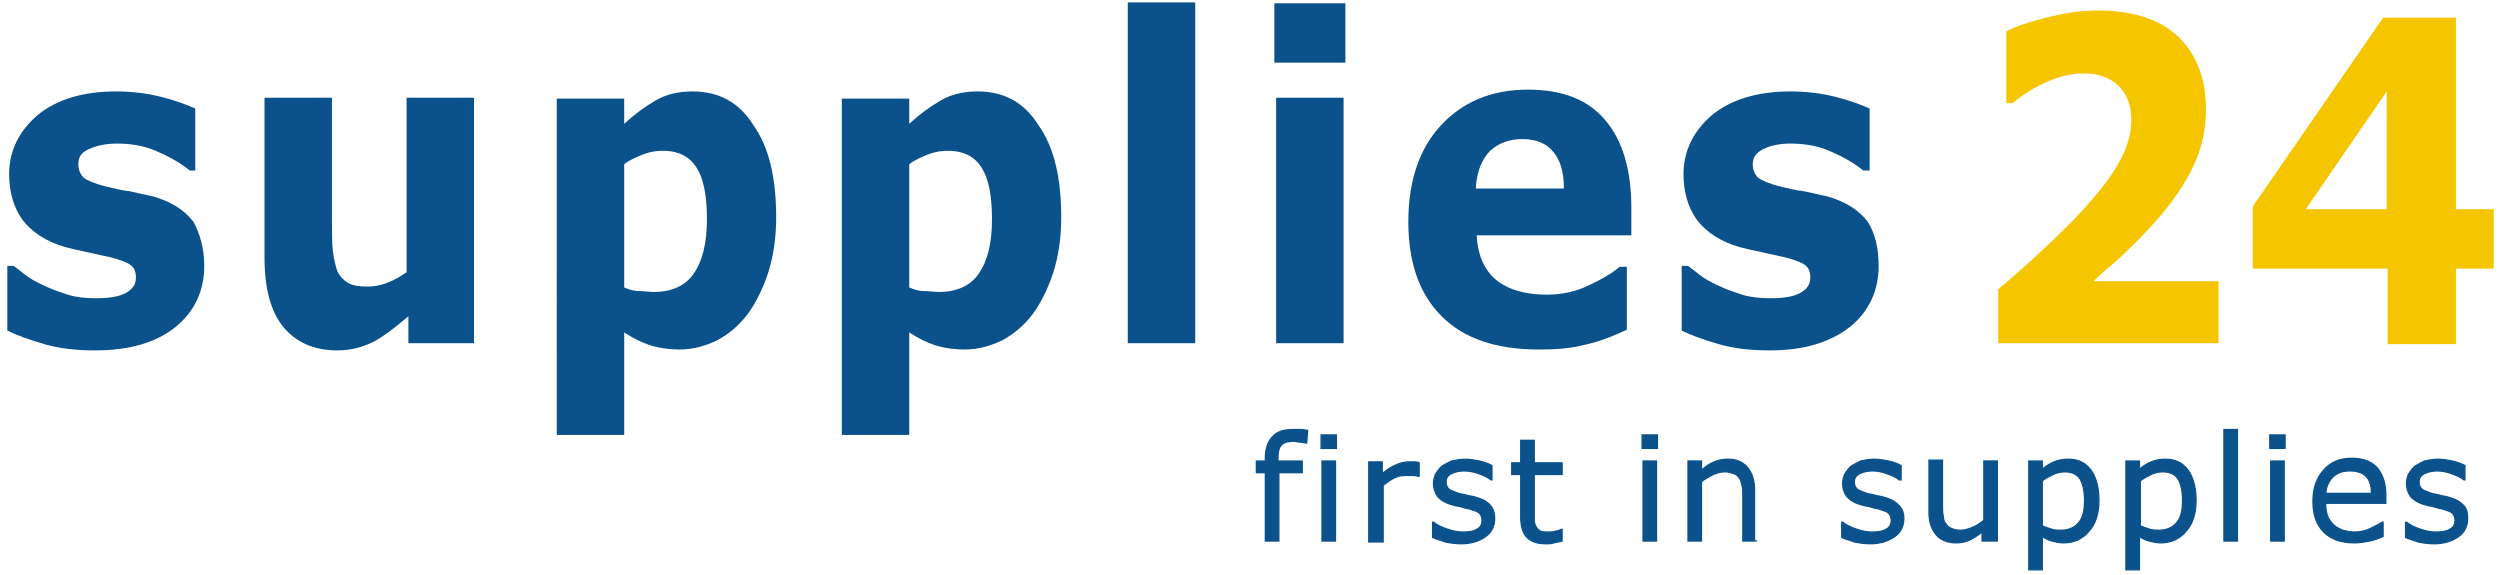
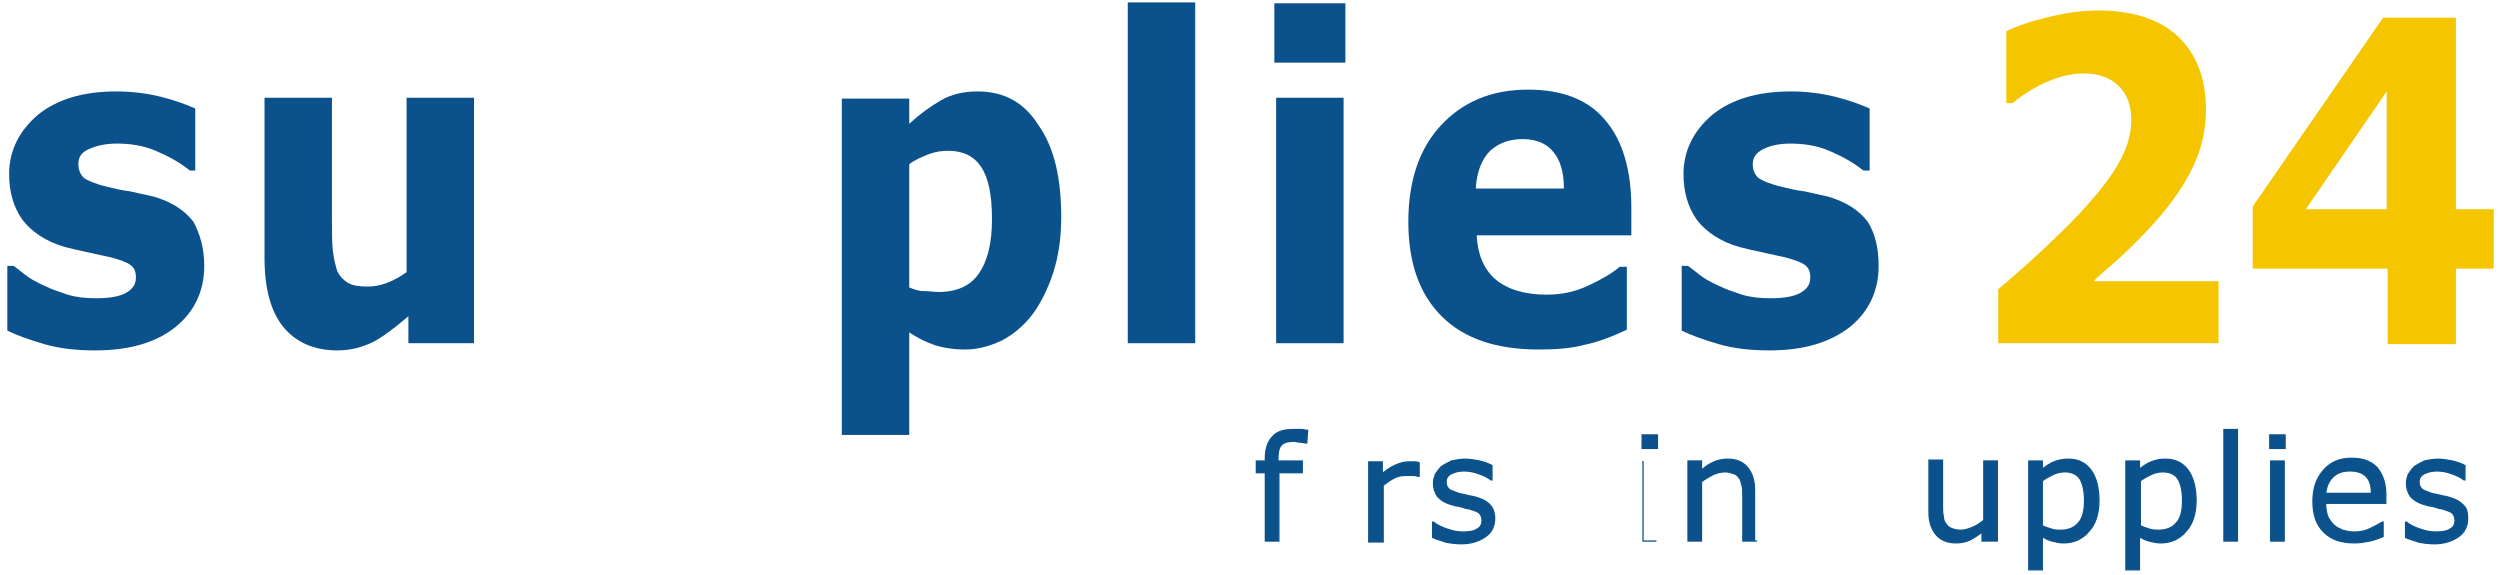
<svg xmlns="http://www.w3.org/2000/svg" version="1.1" id="Ebene_1" x="0px" y="0px" width="961px" height="221px" viewBox="155.5 303.5 961 221" enable-background="new 155.5 303.5 961 221" xml:space="preserve">
  <g>
    <path fill="#0B528C" d="M234.016,405.703c0,9.679-3.802,17.629-11.061,23.506c-7.259,5.876-17.629,8.987-30.765,8.987   c-7.259,0-13.827-0.691-19.703-2.42c-5.876-1.729-10.716-3.457-14.172-5.185v-24.889h2.419c1.383,1.037,2.766,2.074,4.494,3.457   c1.729,1.383,4.148,2.766,7.259,4.147c2.765,1.383,5.876,2.42,8.987,3.457c3.457,1.037,6.913,1.383,11.061,1.383   c5.185,0,8.987-0.691,11.407-2.074c2.419-1.383,3.802-3.11,3.802-5.876c0-2.42-0.691-3.803-2.074-4.84   c-1.382-1.036-4.148-2.073-8.296-3.11c-2.074-0.346-4.494-1.037-7.95-1.729s-6.222-1.383-8.987-2.074   c-7.259-2.074-12.79-5.876-16.246-10.37c-3.457-4.839-5.185-10.716-5.185-17.629c0-8.987,3.802-16.592,11.061-22.813   c7.259-5.877,17.283-8.987,30.073-8.987c5.876,0,11.752,0.691,17.283,2.074c5.531,1.382,10.024,3.11,13.135,4.493v23.851h-2.074   c-3.802-3.11-8.296-5.53-13.135-7.604s-10.024-2.765-14.863-2.765c-4.148,0-7.605,0.69-10.716,2.073s-4.148,3.111-4.148,5.877   c0,2.073,0.691,3.802,2.074,5.185c1.383,1.037,4.494,2.42,8.987,3.457c2.766,0.691,5.531,1.383,8.642,1.729   c3.111,0.69,6.222,1.382,9.333,2.073c6.914,2.074,11.753,5.186,15.209,9.679C232.287,393.26,234.016,398.79,234.016,405.703z" />
    <path fill="#0B528C" d="M338.407,435.431h-25.925v-10.37c-4.839,4.148-9.333,7.604-13.135,9.679   c-4.148,2.074-8.642,3.457-14.172,3.457c-8.987,0-15.901-3.111-20.74-8.987c-4.839-5.877-7.259-14.864-7.259-26.616v-61.528H283.1   v47.01c0,4.84,0,8.642,0.346,11.753s1.037,5.876,1.729,7.95c1.037,2.074,2.419,3.457,4.148,4.494   c1.728,1.036,4.494,1.382,7.604,1.382c2.074,0,4.494-0.346,7.259-1.382c2.766-1.037,5.185-2.42,7.605-4.148v-67.059h25.925v94.366   H338.407z" />
-     <path fill="#0B528C" d="M453.859,387.037c0,7.951-1.037,14.864-3.111,21.432c-2.074,6.222-4.839,11.753-7.95,15.9   c-3.457,4.494-7.259,7.604-11.753,10.024c-4.493,2.074-8.987,3.457-14.172,3.457c-4.494,0-8.642-0.691-11.753-1.729   c-3.111-1.037-6.567-2.766-9.679-4.84v39.406h-25.925V341.409h25.925v9.679c4.148-3.802,7.95-6.567,12.099-8.987   c4.148-2.419,8.987-3.456,14.172-3.456c10.024,0,17.975,4.147,23.506,13.135C451.094,360.075,453.859,371.828,453.859,387.037z    M427.243,387.729c0-9.333-1.383-15.9-4.148-20.048c-2.765-4.148-6.913-6.223-12.79-6.223c-2.419,0-4.839,0.346-7.604,1.383   c-2.42,1.037-5.185,2.074-7.259,3.803v47.355c1.729,0.691,3.457,1.383,5.531,1.383c2.074,0,3.802,0.346,5.876,0.346   c6.913,0,12.098-2.42,15.209-6.913C425.515,403.976,427.243,397.062,427.243,387.729z" />
    <path fill="#0B528C" d="M563.436,387.037c0,7.951-1.037,14.864-3.111,21.432c-2.074,6.222-4.84,11.753-7.95,15.9   c-3.457,4.494-7.259,7.604-11.753,10.024c-4.493,2.074-8.987,3.457-14.172,3.457c-4.494,0-8.642-0.691-11.753-1.729   s-6.567-2.766-9.679-4.84v39.406h-25.925V341.409h25.925v9.679c4.148-3.802,7.95-6.567,12.099-8.987   c4.147-2.419,8.987-3.456,14.172-3.456c10.024,0,17.975,4.147,23.506,13.135C560.67,360.075,563.436,371.828,563.436,387.037z    M536.818,387.729c0-9.333-1.382-15.9-4.147-20.048c-2.766-4.148-6.913-6.223-12.79-6.223c-2.419,0-4.839,0.346-7.604,1.383   c-2.419,1.037-5.185,2.074-7.259,3.803v47.355c1.729,0.691,3.457,1.383,5.53,1.383c2.074,0,3.803,0.346,5.877,0.346   c6.913,0,12.098-2.42,15.209-6.913C535.091,403.976,536.818,397.062,536.818,387.729z" />
    <path fill="#0B528C" d="M614.939,435.431h-25.925V304.424h25.925V435.431z" />
    <path fill="#0B528C" d="M672.665,327.583h-27.308V304.77h27.308V327.583z M671.974,435.431h-25.925v-94.366h25.925V435.431z" />
    <path fill="#0B528C" d="M782.587,393.951h-59.454c0.346,7.259,2.766,13.135,7.259,16.938c4.494,3.802,11.062,5.876,19.703,5.876   c5.53,0,10.716-1.037,15.9-3.457c5.185-2.419,9.333-4.839,12.099-7.259h2.765v24.197c-5.876,2.765-11.406,4.839-16.592,5.876   c-5.185,1.383-11.062,1.729-17.283,1.729c-16.246,0-28.69-4.148-37.332-12.79s-12.789-20.739-12.789-36.295   c0-15.555,4.147-27.999,12.443-36.986s19.357-13.826,33.53-13.826c13.135,0,23.159,3.802,29.727,11.753   c6.568,7.604,10.024,19.011,10.024,33.529V393.951L782.587,393.951z M756.662,375.977c0-6.223-1.383-11.062-4.147-14.173   c-2.42-3.11-6.568-4.839-11.753-4.839c-4.84,0-8.987,1.383-12.444,4.493c-3.11,3.111-5.185,7.95-5.53,14.519H756.662z" />
    <path fill="#0B528C" d="M877.646,405.703c0,9.679-3.803,17.629-11.062,23.506c-7.604,5.876-17.629,8.987-30.765,8.987   c-7.259,0-13.826-0.691-19.702-2.42c-5.877-1.729-10.716-3.457-14.173-5.185v-24.889h2.42c1.383,1.037,2.765,2.074,4.493,3.457   s4.148,2.766,7.26,4.147c2.765,1.383,5.876,2.42,8.986,3.457c3.457,1.037,6.914,1.383,11.062,1.383   c5.186,0,8.987-0.691,11.407-2.074s3.803-3.11,3.803-5.876c0-2.42-0.691-3.803-2.074-4.84c-1.383-1.036-4.148-2.073-8.296-3.11   c-2.074-0.346-4.494-1.037-7.95-1.729c-3.457-0.691-6.223-1.383-8.987-2.074c-7.259-2.074-12.79-5.876-16.247-10.37   c-3.456-4.839-5.185-10.716-5.185-17.629c0-8.987,3.803-16.592,11.062-22.813c7.259-5.877,17.283-8.987,30.072-8.987   c5.877,0,11.753,0.691,17.283,2.074c5.531,1.382,10.025,3.11,13.136,4.493v23.851h-2.42c-3.802-3.11-8.296-5.53-13.135-7.604   c-4.84-2.074-10.024-2.765-14.864-2.765c-4.147,0-7.604,0.69-10.369,2.073c-2.766,1.383-4.148,3.111-4.148,5.877   c0,2.073,0.691,3.802,2.074,5.185c1.383,1.037,4.493,2.42,8.987,3.457c2.766,0.691,5.53,1.383,8.642,1.729   c3.111,0.69,6.222,1.382,9.333,2.073c6.913,2.074,11.753,5.186,15.209,9.679C876.263,393.26,877.646,398.79,877.646,405.703z" />
    <path fill="#F5C500" d="M1007.615,435.431h-83.996v-20.74c6.567-5.53,12.789-11.061,19.357-17.283   c6.567-6.222,11.752-11.406,15.555-15.9c5.876-6.567,10.024-12.444,12.443-17.283c2.42-4.84,3.803-9.679,3.803-14.518   c0-5.877-1.729-10.024-4.84-13.136c-3.11-3.111-7.604-4.839-13.48-4.839c-4.493,0-8.987,1.036-13.826,3.11   c-4.84,2.074-9.334,4.84-13.481,8.296h-2.42v-27.653c3.457-1.728,8.296-3.456,15.21-5.185c6.913-1.729,13.135-2.766,20.048-2.766   c13.481,0,23.851,3.457,30.765,10.024c6.913,6.567,10.715,15.9,10.715,27.999c0,7.95-1.728,15.555-5.185,22.469   c-3.456,7.259-8.642,14.518-15.555,22.122c-4.493,4.84-8.642,8.987-13.136,13.136c-4.493,3.802-7.604,6.567-9.333,8.296h48.048   v23.851H1007.615z" />
    <path fill="#F5C500" d="M1114.08,406.74h-14.518v29.036h-26.271V406.74h-51.85V382.89l50.121-72.59h27.999v73.627h14.518V406.74z    M1072.946,383.927v-45.282l-31.11,45.282H1072.946L1072.946,383.927z" />
  </g>
  <g>
    <path fill="#0B528C" stroke="#0B528C" stroke-width="0.5" d="M657.802,473.8L657.802,473.8c-0.691,0-1.729-0.346-2.42-0.346   c-1.037,0-1.728-0.346-2.419-0.346c-2.074,0-3.803,0.346-4.84,1.383s-1.383,2.765-1.383,5.185v1.037h9.333v4.494h-8.987v26.271   h-5.185v-26.271h-3.457v-4.494h3.457v-1.037c0-3.802,1.037-6.567,2.766-8.296c1.728-2.074,4.493-2.766,7.95-2.766   c1.037,0,2.074,0,3.11,0c1.037,0,1.729,0.346,2.42,0.346L657.802,473.8L657.802,473.8z" />
-     <path fill="#0B528C" stroke="#0B528C" stroke-width="0.5" d="M669.209,475.874h-5.877v-5.186h5.877V475.874z M668.863,511.478   h-5.186v-30.765h5.186V511.478z" />
    <path fill="#0B528C" stroke="#0B528C" stroke-width="0.5" d="M700.664,486.589L700.664,486.589   c-1.037-0.346-1.729-0.346-2.419-0.346c-0.691,0-1.729,0-2.42,0c-1.729,0-3.111,0.346-4.494,1.037s-2.765,1.729-4.147,2.766v21.777   h-5.531v-30.765h5.186v4.494c2.074-1.729,3.802-2.766,5.53-3.457s3.111-1.037,4.84-1.037c1.037,0,1.382,0,2.073,0   c0.346,0,1.037,0,1.729,0.346v5.185H700.664L700.664,486.589z" />
    <path fill="#0B528C" stroke="#0B528C" stroke-width="0.5" d="M730.046,502.836c0,2.765-1.037,5.185-3.457,6.913   c-2.419,1.729-5.53,2.766-9.333,2.766c-2.419,0-4.493-0.346-6.222-0.691c-1.729-0.691-3.456-1.037-4.839-1.729v-5.877h0.346   c1.729,1.383,3.456,2.074,5.53,2.766s3.803,1.037,5.876,1.037c2.42,0,4.148-0.346,5.186-1.037c1.383-0.691,2.074-1.729,2.074-3.456   c0-1.037-0.346-2.074-1.037-2.766s-2.074-1.037-4.148-1.729c-0.691,0-1.729-0.346-2.766-0.691c-1.036-0.346-2.419-0.346-3.11-0.691   c-2.766-0.691-4.494-1.729-5.876-3.11c-1.037-1.383-1.729-3.111-1.729-5.186c0-1.383,0.346-2.42,0.691-3.457   c0.691-1.036,1.383-2.073,2.419-3.11c1.037-0.691,2.42-1.383,3.803-2.074c1.729-0.346,3.457-0.691,5.185-0.691   c1.729,0,3.803,0.346,5.531,0.691s3.456,1.037,4.839,1.729v5.53h-0.346c-1.383-1.037-2.765-1.729-4.839-2.419   c-1.729-0.691-3.803-1.037-5.531-1.037c-1.728,0-3.456,0.346-4.839,1.037c-1.383,0.69-2.074,1.728-2.074,3.11   s0.346,2.074,1.037,2.766s2.074,1.037,3.803,1.729c1.037,0.346,2.073,0.346,3.11,0.691s2.074,0.346,3.111,0.691   c2.42,0.69,4.148,1.382,5.53,2.765C729.354,498.688,730.046,500.416,730.046,502.836z" />
-     <path fill="#0B528C" stroke="#0B528C" stroke-width="0.5" d="M755.971,511.478c-1.037,0.346-2.074,0.346-3.111,0.691   c-1.036,0.345-2.073,0.345-3.11,0.345c-3.111,0-5.53-0.69-7.259-2.419s-2.42-4.494-2.42-7.95v-16.247h-3.457v-4.493h3.457v-8.642   h5.185v8.642h10.716v4.493h-10.716v13.827c0,1.729,0,2.766,0,3.802c0,1.037,0.346,1.729,0.691,2.42s1.037,1.383,1.729,1.729   s1.729,0.346,3.111,0.346c0.691,0,1.729,0,2.765-0.346c1.037-0.346,1.729-0.346,2.074-0.691h0.346V511.478z" />
-     <path fill="#0B528C" stroke="#0B528C" stroke-width="0.5" d="M792.611,475.874h-5.876v-5.186h5.876V475.874z M792.266,511.478   h-5.185v-30.765h5.185V511.478z" />
+     <path fill="#0B528C" stroke="#0B528C" stroke-width="0.5" d="M792.611,475.874h-5.876v-5.186h5.876V475.874z M792.266,511.478   h-5.185v-30.765V511.478z" />
    <path fill="#0B528C" stroke="#0B528C" stroke-width="0.5" d="M830.635,511.478h-5.186v-17.629c0-1.383,0-2.766-0.346-3.803   s-0.346-2.074-1.036-2.766c-0.346-0.691-1.037-1.383-2.074-1.729c-1.037-0.345-2.074-0.69-3.457-0.69s-2.765,0.346-4.493,1.036   c-1.383,0.691-3.111,1.729-4.494,2.766v22.814h-5.185v-30.765h5.185v3.457c1.729-1.383,3.111-2.42,4.84-3.111   s3.456-1.037,5.185-1.037c3.457,0,5.876,1.037,7.604,3.111s2.766,4.839,2.766,8.642v19.703H830.635z" />
-     <path fill="#0B528C" stroke="#0B528C" stroke-width="0.5" d="M887.324,502.836c0,2.765-1.037,5.185-3.457,6.913   s-5.53,2.766-9.333,2.766c-2.42,0-4.493-0.346-6.222-0.691c-1.729-0.691-3.457-1.037-4.84-1.729v-5.877h0.346   c1.729,1.383,3.457,2.074,5.531,2.766s3.802,1.037,5.876,1.037c2.42,0,4.147-0.346,5.185-1.037   c1.383-0.691,2.074-1.729,2.074-3.456c0-1.037-0.346-2.074-1.037-2.766s-2.074-1.037-4.147-1.729c-0.691,0-1.729-0.346-2.766-0.691   s-2.42-0.346-3.11-0.691c-2.766-0.691-4.494-1.729-5.877-3.11c-1.037-1.383-1.729-3.111-1.729-5.186   c0-1.383,0.346-2.42,0.691-3.457c0.691-1.036,1.383-2.073,2.42-3.11c1.037-0.691,2.42-1.383,3.803-2.074   c1.728-0.346,3.456-0.691,5.185-0.691s3.802,0.346,5.53,0.691s3.457,1.037,4.84,1.729v5.53h-0.691   c-1.383-1.037-2.766-1.729-4.84-2.419c-1.729-0.691-3.802-1.037-5.53-1.037s-3.457,0.346-4.839,1.037   c-1.383,0.69-2.074,1.728-2.074,3.11s0.346,2.074,1.037,2.766s2.074,1.037,3.802,1.729c1.037,0.346,2.074,0.346,3.111,0.691   s2.074,0.346,3.11,0.691c2.42,0.69,4.148,1.382,5.531,2.765C886.633,498.688,887.324,500.416,887.324,502.836z" />
    <path fill="#0B528C" stroke="#0B528C" stroke-width="0.5" d="M922.582,511.478h-5.186v-3.457c-1.729,1.383-3.456,2.42-4.839,3.111   s-3.457,1.037-5.186,1.037c-3.11,0-5.876-1.037-7.604-3.111s-2.766-4.84-2.766-8.642v-20.049h5.186v17.629   c0,1.729,0,2.766,0.346,4.148c0,1.037,0.346,2.073,1.037,2.765c0.346,0.691,1.037,1.383,2.074,1.729   c0.691,0.346,2.073,0.691,3.456,0.691s2.766-0.346,4.494-1.037c1.728-0.691,3.11-1.729,4.493-2.766v-22.813h5.186v30.765H922.582   L922.582,511.478z" />
    <path fill="#0B528C" stroke="#0B528C" stroke-width="0.5" d="M962.333,495.922c0,2.42-0.346,4.84-1.036,6.914   c-0.691,2.073-1.729,3.802-3.111,5.185c-1.037,1.383-2.766,2.42-4.148,3.111c-1.729,0.691-3.457,1.037-5.185,1.037   c-1.729,0-3.111-0.346-4.494-0.691c-1.382-0.346-2.765-1.037-3.802-1.729v12.789h-5.186v-41.825h5.186v3.111   c1.383-1.037,2.765-2.074,4.493-2.766s3.457-1.037,5.53-1.037c3.803,0,6.568,1.383,8.643,4.148   C961.297,486.935,962.333,491.083,962.333,495.922z M956.803,495.922c0-3.802-0.691-6.567-1.729-8.296s-3.111-2.765-5.876-2.765   c-1.383,0-3.111,0.345-4.494,1.036s-2.765,1.383-4.147,2.42v17.283c1.383,0.691,2.765,1.037,3.802,1.383s2.42,0.346,3.457,0.346   c2.765,0,5.185-1.037,6.567-2.766C956.111,502.836,956.803,499.725,956.803,495.922z" />
    <path fill="#0B528C" stroke="#0B528C" stroke-width="0.5" d="M999.665,495.922c0,2.42-0.346,4.84-1.037,6.914   c-0.691,2.073-1.728,3.802-3.11,5.185c-1.037,1.383-2.766,2.42-4.148,3.111c-1.729,0.691-3.457,1.037-5.185,1.037   c-1.729,0-3.111-0.346-4.494-0.691c-1.382-0.346-2.765-1.037-3.802-1.729v12.789h-5.186v-41.825h5.186v3.111   c1.383-1.037,2.765-2.074,4.493-2.766s3.457-1.037,5.53-1.037c3.803,0,6.568,1.383,8.643,4.148   C998.628,486.935,999.665,491.083,999.665,495.922z M994.48,495.922c0-3.802-0.691-6.567-1.729-8.296s-3.111-2.765-5.877-2.765   c-1.382,0-3.11,0.345-4.493,1.036s-2.765,1.383-4.147,2.42v17.283c1.382,0.691,2.765,1.037,3.802,1.383s2.42,0.346,3.457,0.346   c2.765,0,5.185-1.037,6.567-2.766C993.789,502.836,994.48,499.725,994.48,495.922z" />
    <path fill="#0B528C" stroke="#0B528C" stroke-width="0.5" d="M1015.565,511.478h-5.185v-42.863h5.185V511.478z" />
    <path fill="#0B528C" stroke="#0B528C" stroke-width="0.5" d="M1033.886,475.874h-5.876v-5.186h5.876V475.874z M1033.54,511.478   h-5.185v-30.765h5.185V511.478z" />
    <path fill="#0B528C" stroke="#0B528C" stroke-width="0.5" d="M1071.909,496.959h-22.468c0,1.729,0.346,3.457,0.691,4.84   c0.691,1.383,1.383,2.419,2.419,3.456c1.037,1.037,2.074,1.383,3.457,2.074c1.383,0.346,2.766,0.691,4.493,0.691   c2.074,0,4.148-0.346,6.223-1.383c2.073-1.037,3.456-1.729,4.493-2.42h0.346v5.531c-1.729,0.691-3.456,1.383-5.185,1.729   s-3.803,0.691-5.877,0.691c-5.185,0-8.987-1.383-11.752-4.148c-2.766-2.766-4.148-6.567-4.148-11.753   c0-5.185,1.383-8.987,4.148-12.098c2.766-3.111,6.222-4.494,10.715-4.494c4.148,0,7.26,1.037,9.679,3.457   c2.074,2.419,3.457,5.876,3.457,10.37v3.456H1071.909L1071.909,496.959z M1067.07,492.812c0-2.766-0.691-4.84-2.074-6.223   c-1.383-1.382-3.457-2.073-6.222-2.073c-2.766,0-4.84,0.691-6.568,2.419c-1.728,1.729-2.419,3.803-2.765,6.223h17.629V492.812   L1067.07,492.812z" />
    <path fill="#0B528C" stroke="#0B528C" stroke-width="0.5" d="M1104.057,502.836c0,2.765-1.037,5.185-3.457,6.913   s-5.531,2.766-9.333,2.766c-2.42,0-4.493-0.346-6.222-0.691c-1.729-0.691-3.457-1.037-4.84-1.729v-5.877h0.346   c1.729,1.383,3.457,2.074,5.531,2.766c2.073,0.691,3.802,1.037,5.876,1.037c2.42,0,4.148-0.346,5.185-1.037   c1.383-0.691,2.074-1.729,2.074-3.456c0-1.037-0.346-2.074-1.037-2.766s-2.073-1.037-4.147-1.729c-0.691,0-1.729-0.346-2.766-0.691   s-2.42-0.346-3.11-0.691c-2.766-0.691-4.494-1.729-5.877-3.11c-1.037-1.383-1.729-3.111-1.729-5.186   c0-1.383,0.346-2.42,0.691-3.457c0.691-1.036,1.383-2.073,2.42-3.11c1.037-0.691,2.42-1.383,3.803-2.074   c1.729-0.346,3.456-0.691,5.185-0.691s3.803,0.346,5.53,0.691c1.729,0.346,3.457,1.037,4.84,1.729v5.53h-0.346   c-1.383-1.037-2.766-1.729-4.84-2.419c-1.729-0.691-3.802-1.037-5.53-1.037s-3.457,0.346-4.84,1.037   c-1.382,0.69-2.073,1.728-2.073,3.11s0.346,2.074,1.037,2.766s2.073,1.037,3.802,1.729c1.037,0.346,2.074,0.346,3.111,0.691   c1.036,0.346,2.073,0.346,3.11,0.691c2.42,0.69,4.148,1.382,5.531,2.765C1103.711,498.688,1104.057,500.416,1104.057,502.836z" />
  </g>
</svg>